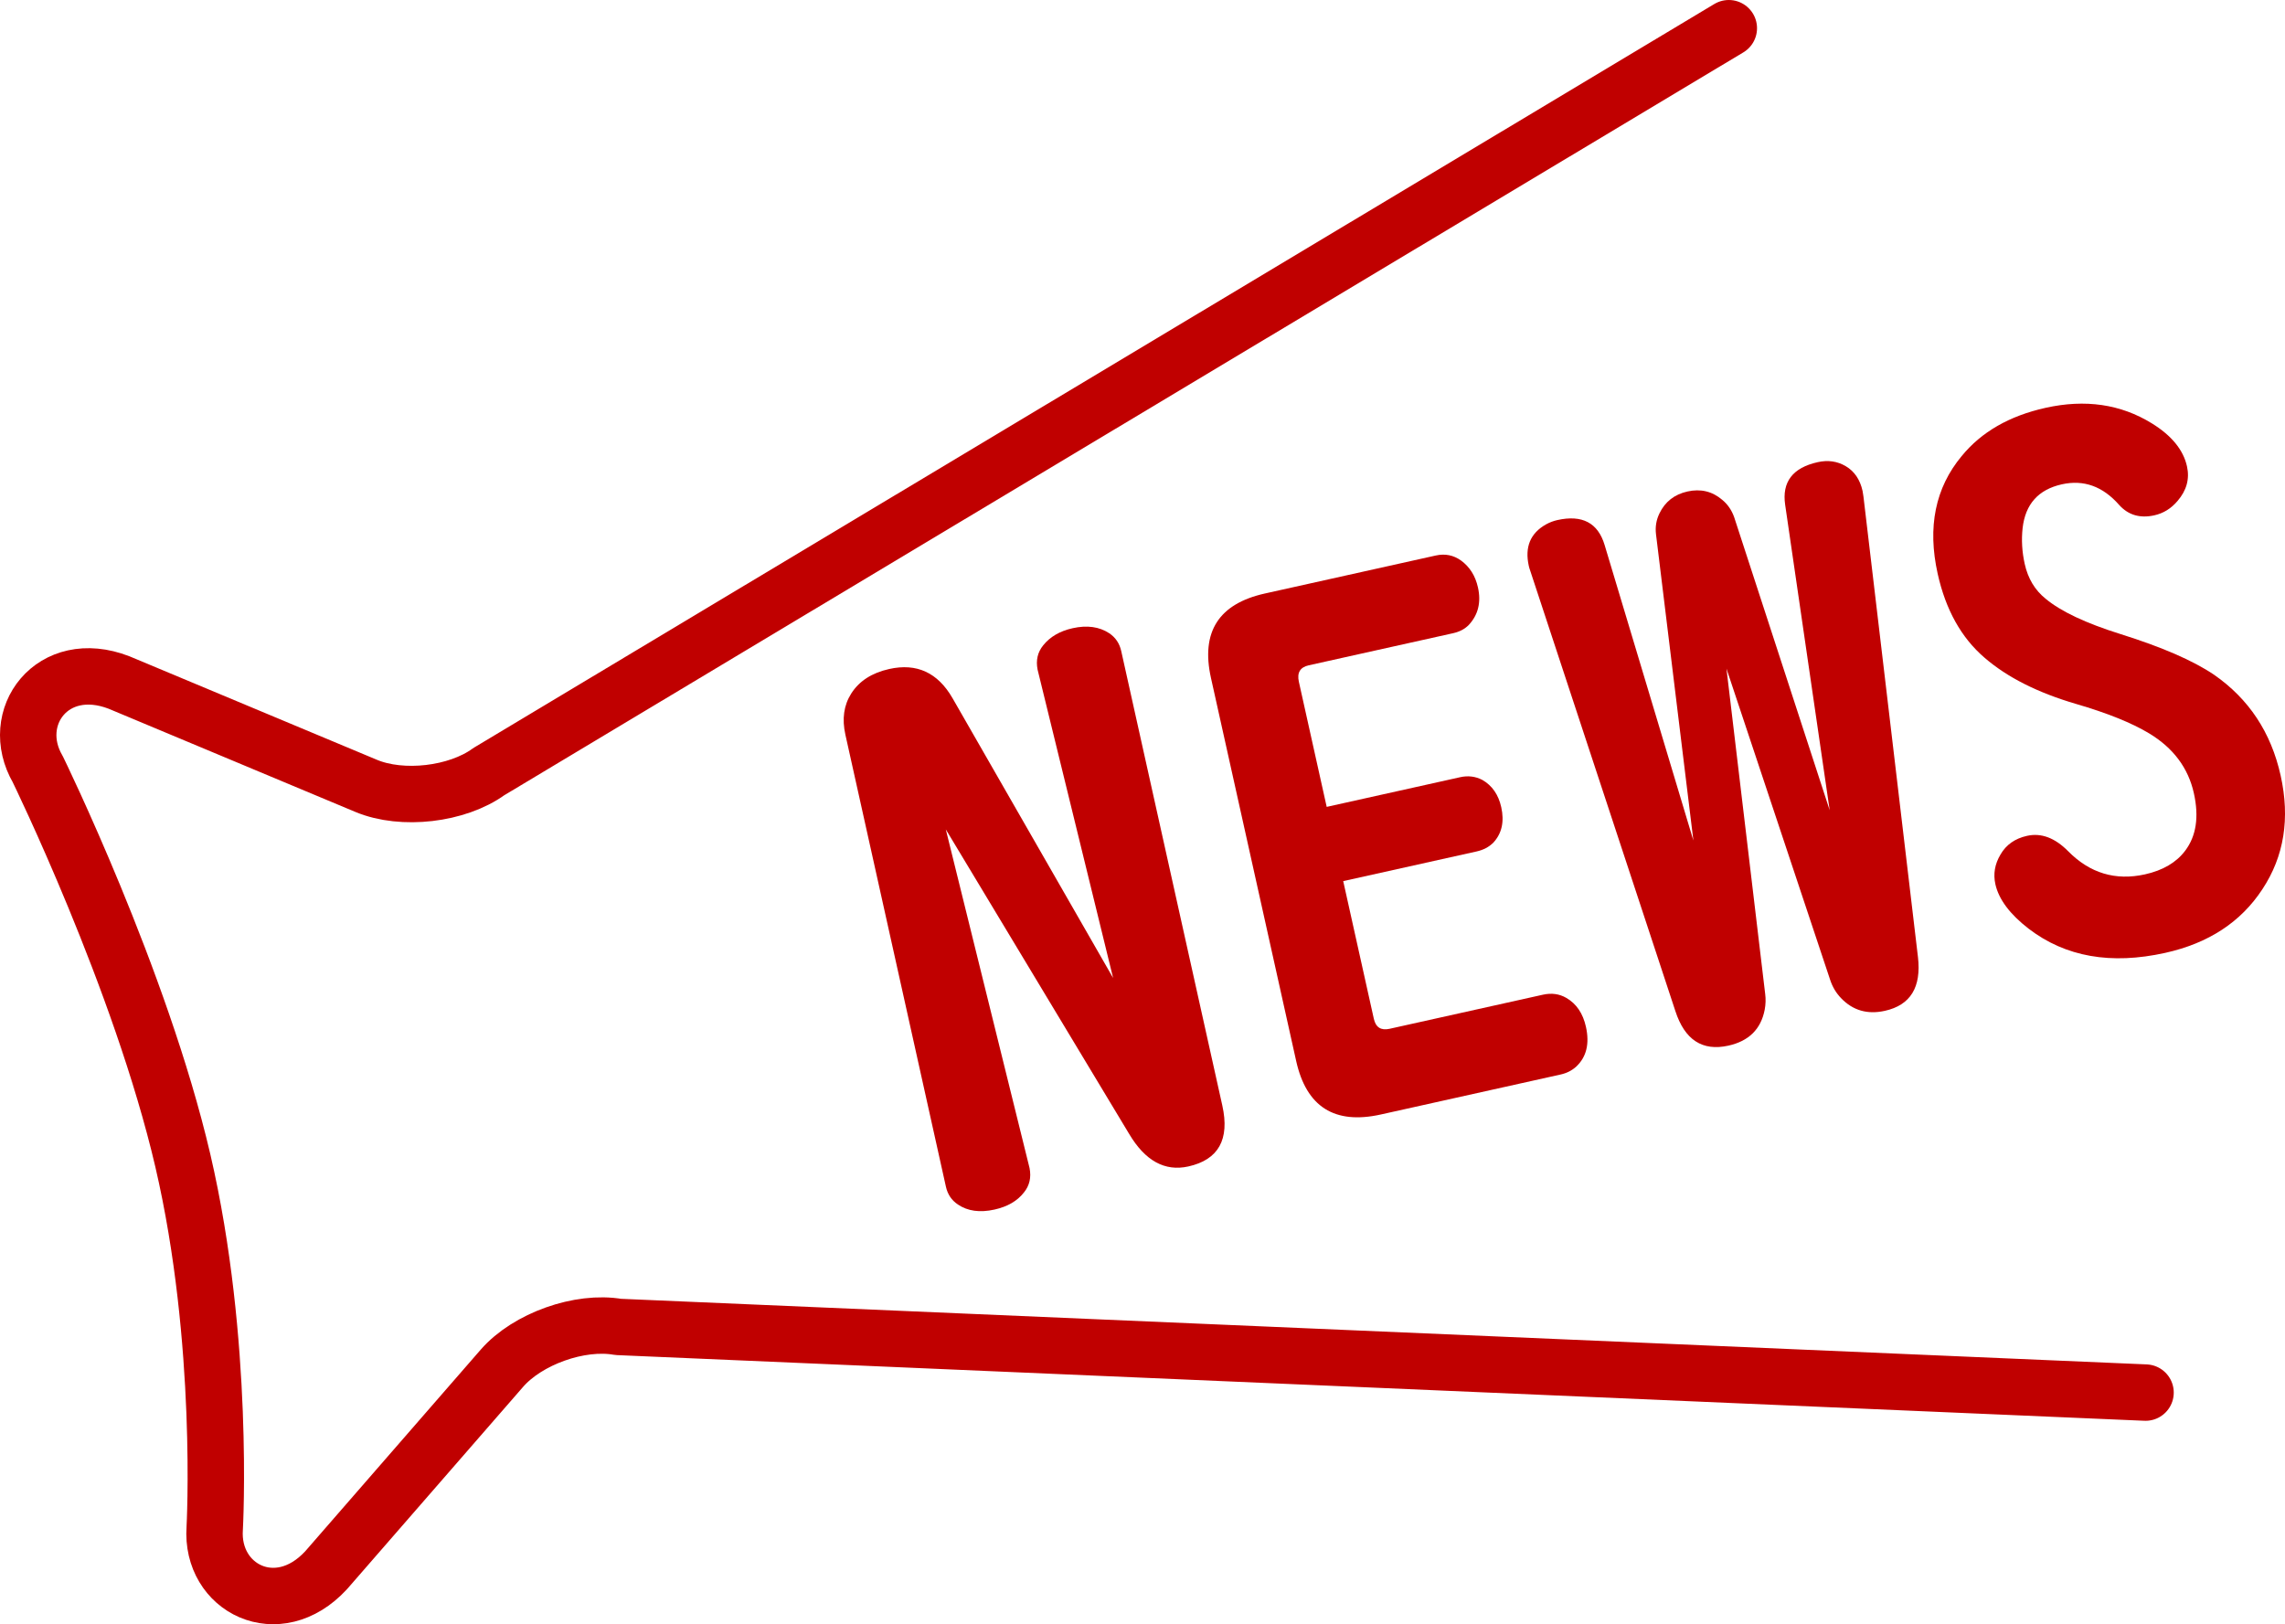
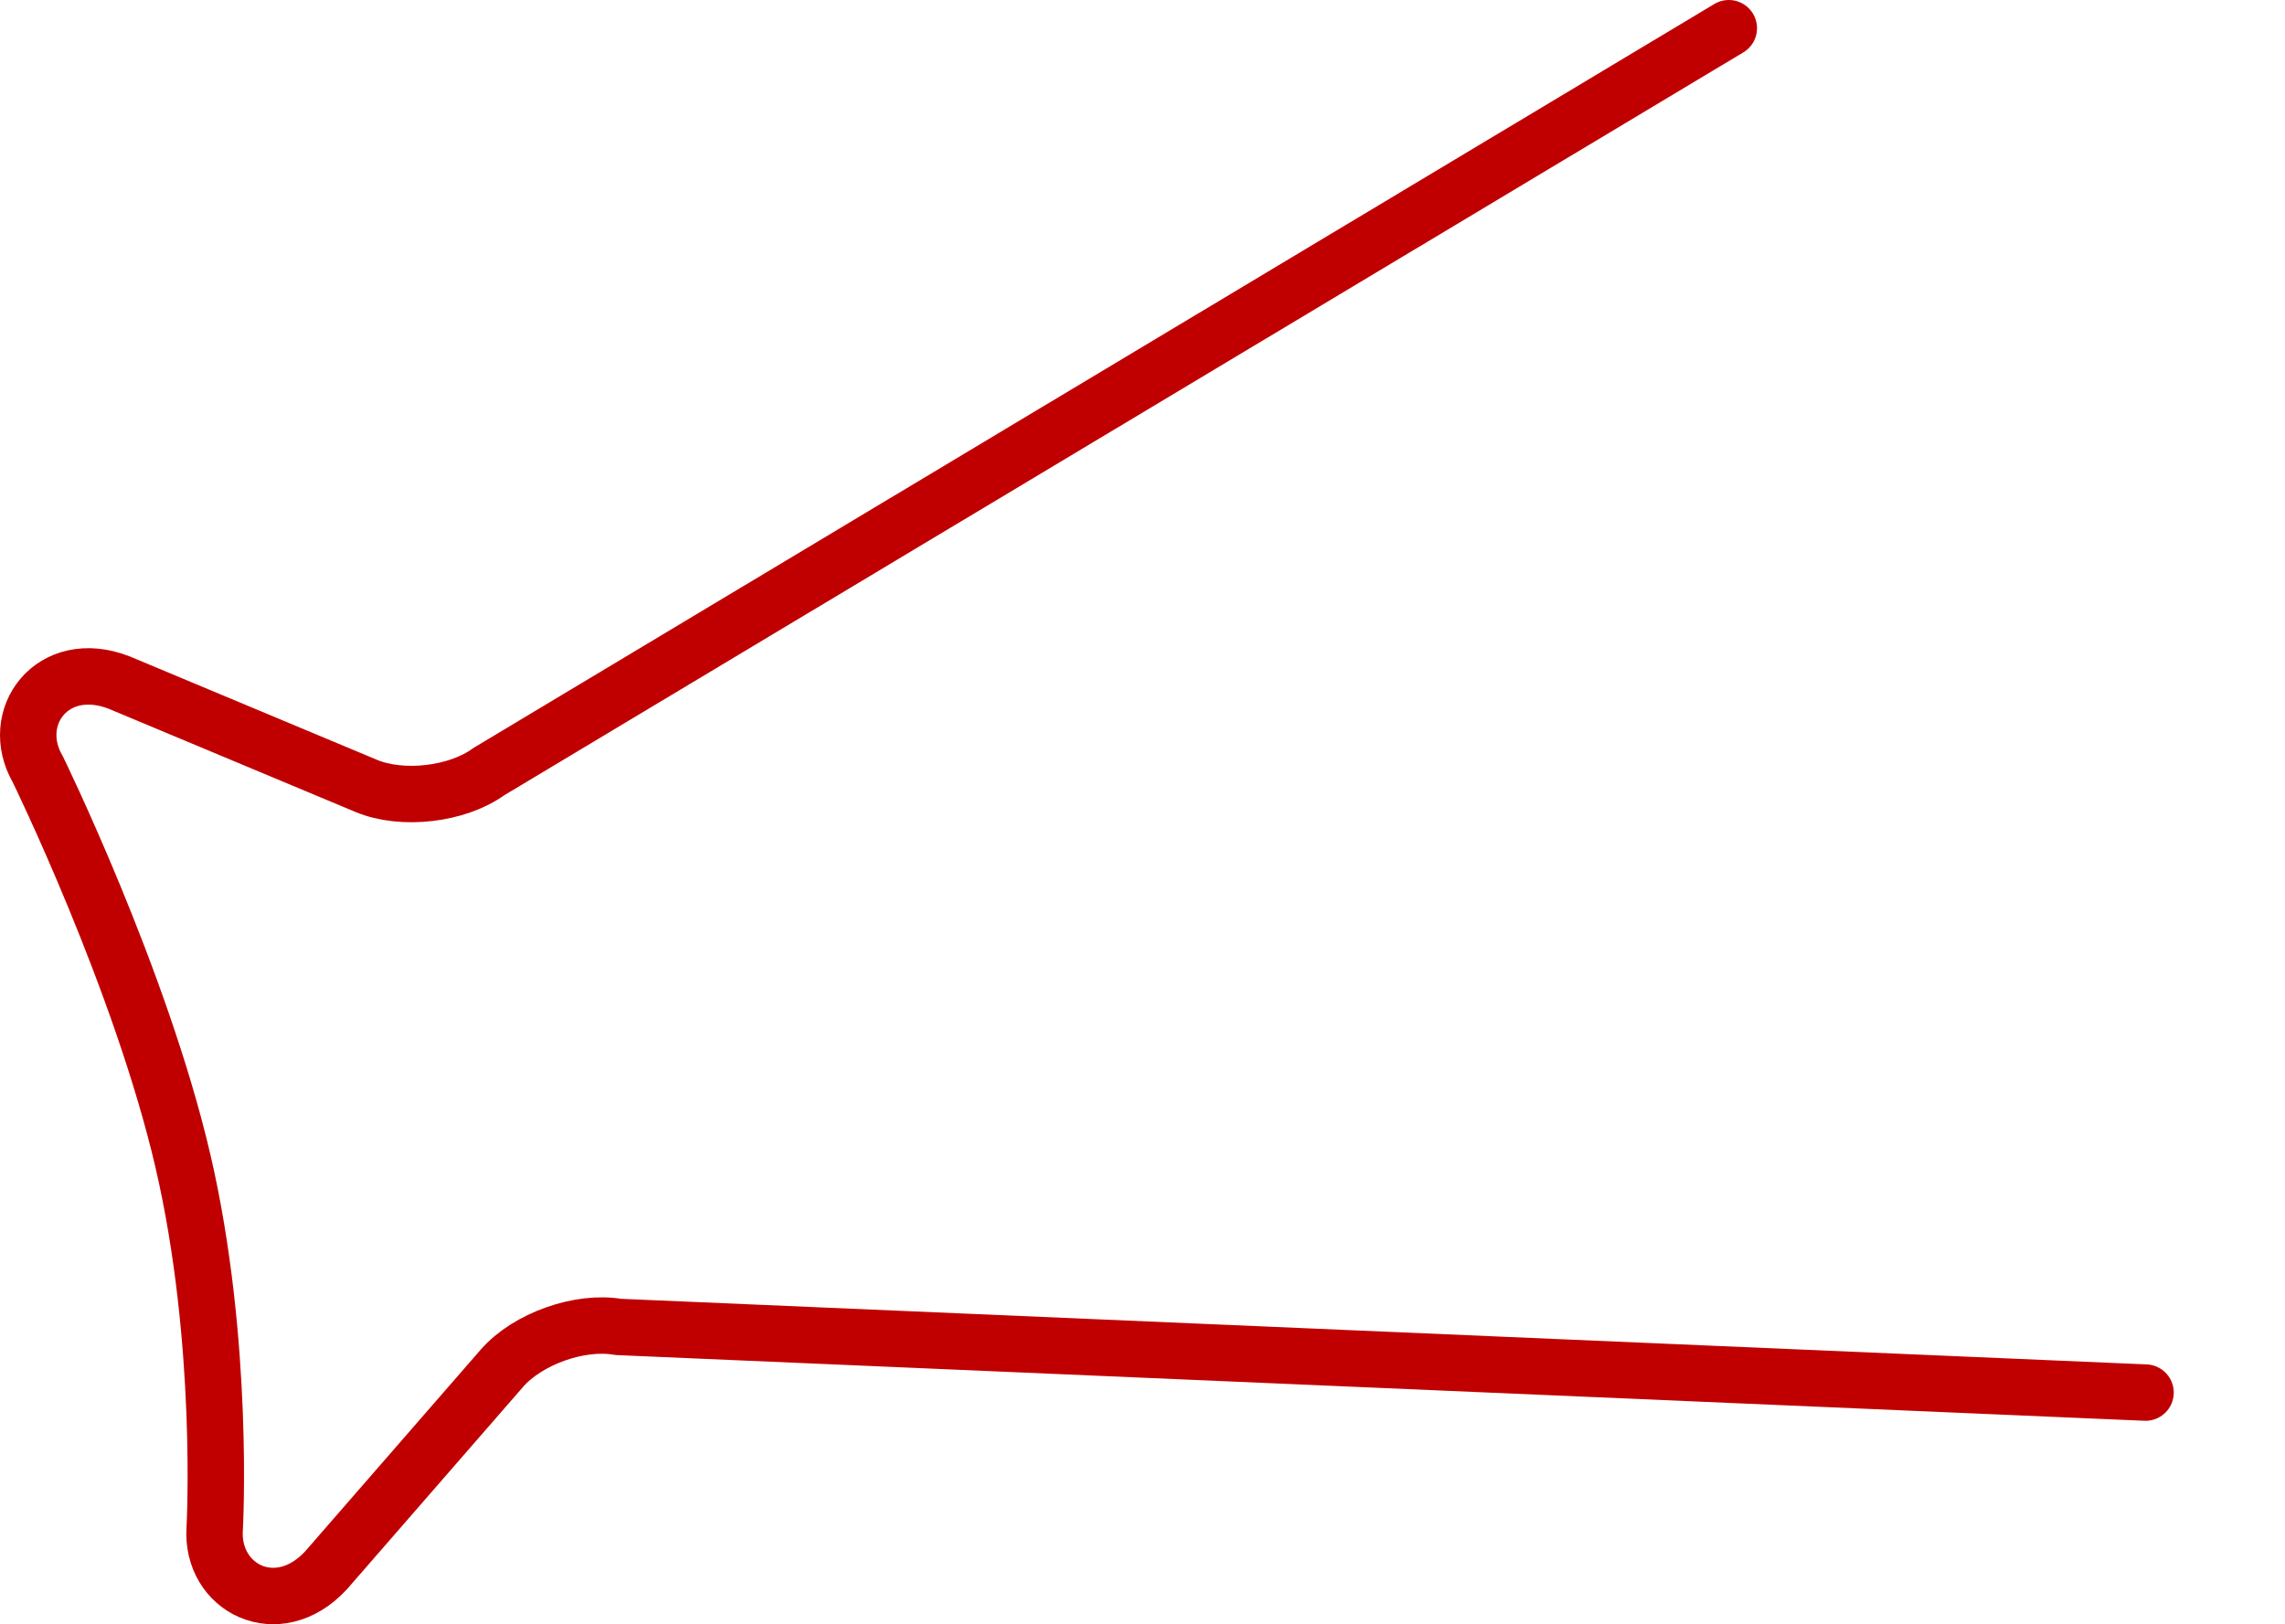
<svg xmlns="http://www.w3.org/2000/svg" width="202.5px" height="143.958px" viewBox="0 0 202.5 143.958">
  <g>
    <path fill="none" stroke="#C00000" stroke-width="5" stroke-linecap="round" stroke-linejoin="round" d="M153.21,2.5L43.318,68.391   c-2.795,2.031-7.681,2.6-10.871,1.26L10.545,60.49c-5.894-2.276-9.87,3.091-7.194,7.695c0,0,9.112,18.633,12.851,34.673   c3.74,16.06,2.826,32.588,2.826,32.588c-0.375,5.325,5.579,8.37,9.864,3.735l15.588-17.911c2.267-2.603,6.901-4.259,10.303-3.663   l135.358,5.82" />
  </g>
  <g>
-     <path fill="#C00000" d="M83.819,73.511l7.423,30.021c0.162,0.829-0.003,1.545-0.495,2.152c-0.587,0.758-1.458,1.265-2.611,1.521   c-1.297,0.288-2.378,0.139-3.243-0.446c-0.559-0.373-0.914-0.899-1.064-1.579l-8.909-40.062c-0.312-1.401-0.14-2.616,0.518-3.649   c0.703-1.107,1.828-1.833,3.372-2.176c2.43-0.54,4.296,0.32,5.6,2.58l14.236,24.808l-6.693-27.329   c-0.163-0.828,0.002-1.544,0.494-2.152c0.607-0.761,1.479-1.269,2.611-1.521c1.276-0.284,2.357-0.136,3.243,0.445   c0.558,0.374,0.913,0.899,1.064,1.579l8.958,40.278c0.669,3.007-0.336,4.809-3.013,5.404c-2.08,0.463-3.828-0.5-5.244-2.885   L83.819,73.511z" />
-     <path fill="#C00000" d="M119.038,78.094l2.713,12.201c0.169,0.761,0.635,1.058,1.397,0.888l13.591-3.022   c0.762-0.169,1.452-0.075,2.072,0.284c0.893,0.515,1.472,1.37,1.737,2.563c0.334,1.503,0.045,2.681-0.867,3.532   c-0.378,0.343-0.835,0.574-1.37,0.693l-15.938,3.545c-4.098,0.912-6.6-0.671-7.506-4.748l-7.55-33.946   c-0.906-4.077,0.688-6.572,4.786-7.483l15.136-3.366c0.822-0.183,1.568-0.036,2.237,0.442c0.773,0.563,1.274,1.359,1.503,2.389   c0.294,1.318,0.021,2.426-0.815,3.326c-0.354,0.36-0.816,0.603-1.394,0.731l-12.787,2.844c-0.763,0.169-1.054,0.656-0.875,1.459   l2.466,11.089l11.83-2.631c0.7-0.156,1.355-0.075,1.966,0.243c0.869,0.5,1.426,1.305,1.673,2.416   c0.284,1.277,0.052,2.323-0.696,3.136c-0.389,0.391-0.882,0.651-1.479,0.784L119.038,78.094z" />
-     <path fill="#C00000" d="M153.002,59.26l3.431,28.833c0.06,0.462,0.045,0.93-0.044,1.404c-0.332,1.716-1.404,2.776-3.216,3.179   c-2.307,0.513-3.873-0.511-4.702-3.071l-12.86-39.021c-0.053-0.139-0.095-0.282-0.127-0.426c-0.371-1.668,0.134-2.893,1.516-3.676   c0.327-0.181,0.666-0.31,1.016-0.388c2.203-0.49,3.6,0.247,4.188,2.212l7.867,26.193l-3.313-27.142   c-0.08-0.651,0.021-1.269,0.302-1.849c0.503-1.042,1.331-1.69,2.484-1.947c1.174-0.261,2.201-0.015,3.083,0.74   c0.476,0.391,0.826,0.897,1.051,1.517l8.471,25.995l-3.945-27.066c-0.3-2.029,0.662-3.292,2.887-3.786   c0.905-0.202,1.732-0.083,2.479,0.356c0.771,0.455,1.269,1.187,1.493,2.196c0.026,0.123,0.053,0.291,0.079,0.501l4.829,40.807   c0.313,2.675-0.662,4.265-2.927,4.769c-1.545,0.344-2.837-0.028-3.879-1.115c-0.449-0.462-0.777-1.016-0.985-1.661L153.002,59.26z" />
-     <path fill="#C00000" d="M181.283,36.146c3.521-0.783,6.659-0.324,9.414,1.375c1.753,1.081,2.792,2.351,3.117,3.813   c0.247,1.112-0.033,2.136-0.841,3.071c-0.565,0.667-1.249,1.089-2.051,1.268c-1.277,0.284-2.319-0.024-3.125-0.926   c-1.445-1.645-3.137-2.252-5.072-1.822c-2.08,0.463-3.239,1.757-3.479,3.887c-0.114,1.041-0.052,2.097,0.186,3.167   c0.288,1.297,0.906,2.327,1.854,3.088c1.353,1.125,3.563,2.168,6.628,3.129c3.671,1.15,6.435,2.351,8.29,3.602   c3.092,2.145,5.061,5.12,5.908,8.929c0.848,3.81,0.309,7.172-1.614,10.083c-1.904,2.909-4.771,4.789-8.6,5.641   c-4.819,1.072-8.857,0.36-12.113-2.136c-1.671-1.291-2.654-2.607-2.952-3.947c-0.202-0.906-0.052-1.782,0.452-2.628   c0.499-0.867,1.283-1.421,2.354-1.659c1.255-0.279,2.47,0.176,3.642,1.362c1.925,1.95,4.193,2.633,6.811,2.052   c1.585-0.353,2.77-1.048,3.555-2.087c0.985-1.3,1.245-3,0.777-5.101c-0.499-2.244-1.822-4.014-3.968-5.309   c-1.548-0.931-3.707-1.802-6.48-2.61c-3.398-0.995-6.101-2.36-8.107-4.097c-2.058-1.767-3.441-4.249-4.15-7.439   c-0.921-4.14-0.214-7.614,2.123-10.425C175.589,38.288,178.069,36.86,181.283,36.146z" />
-   </g>
+     </g>
</svg>